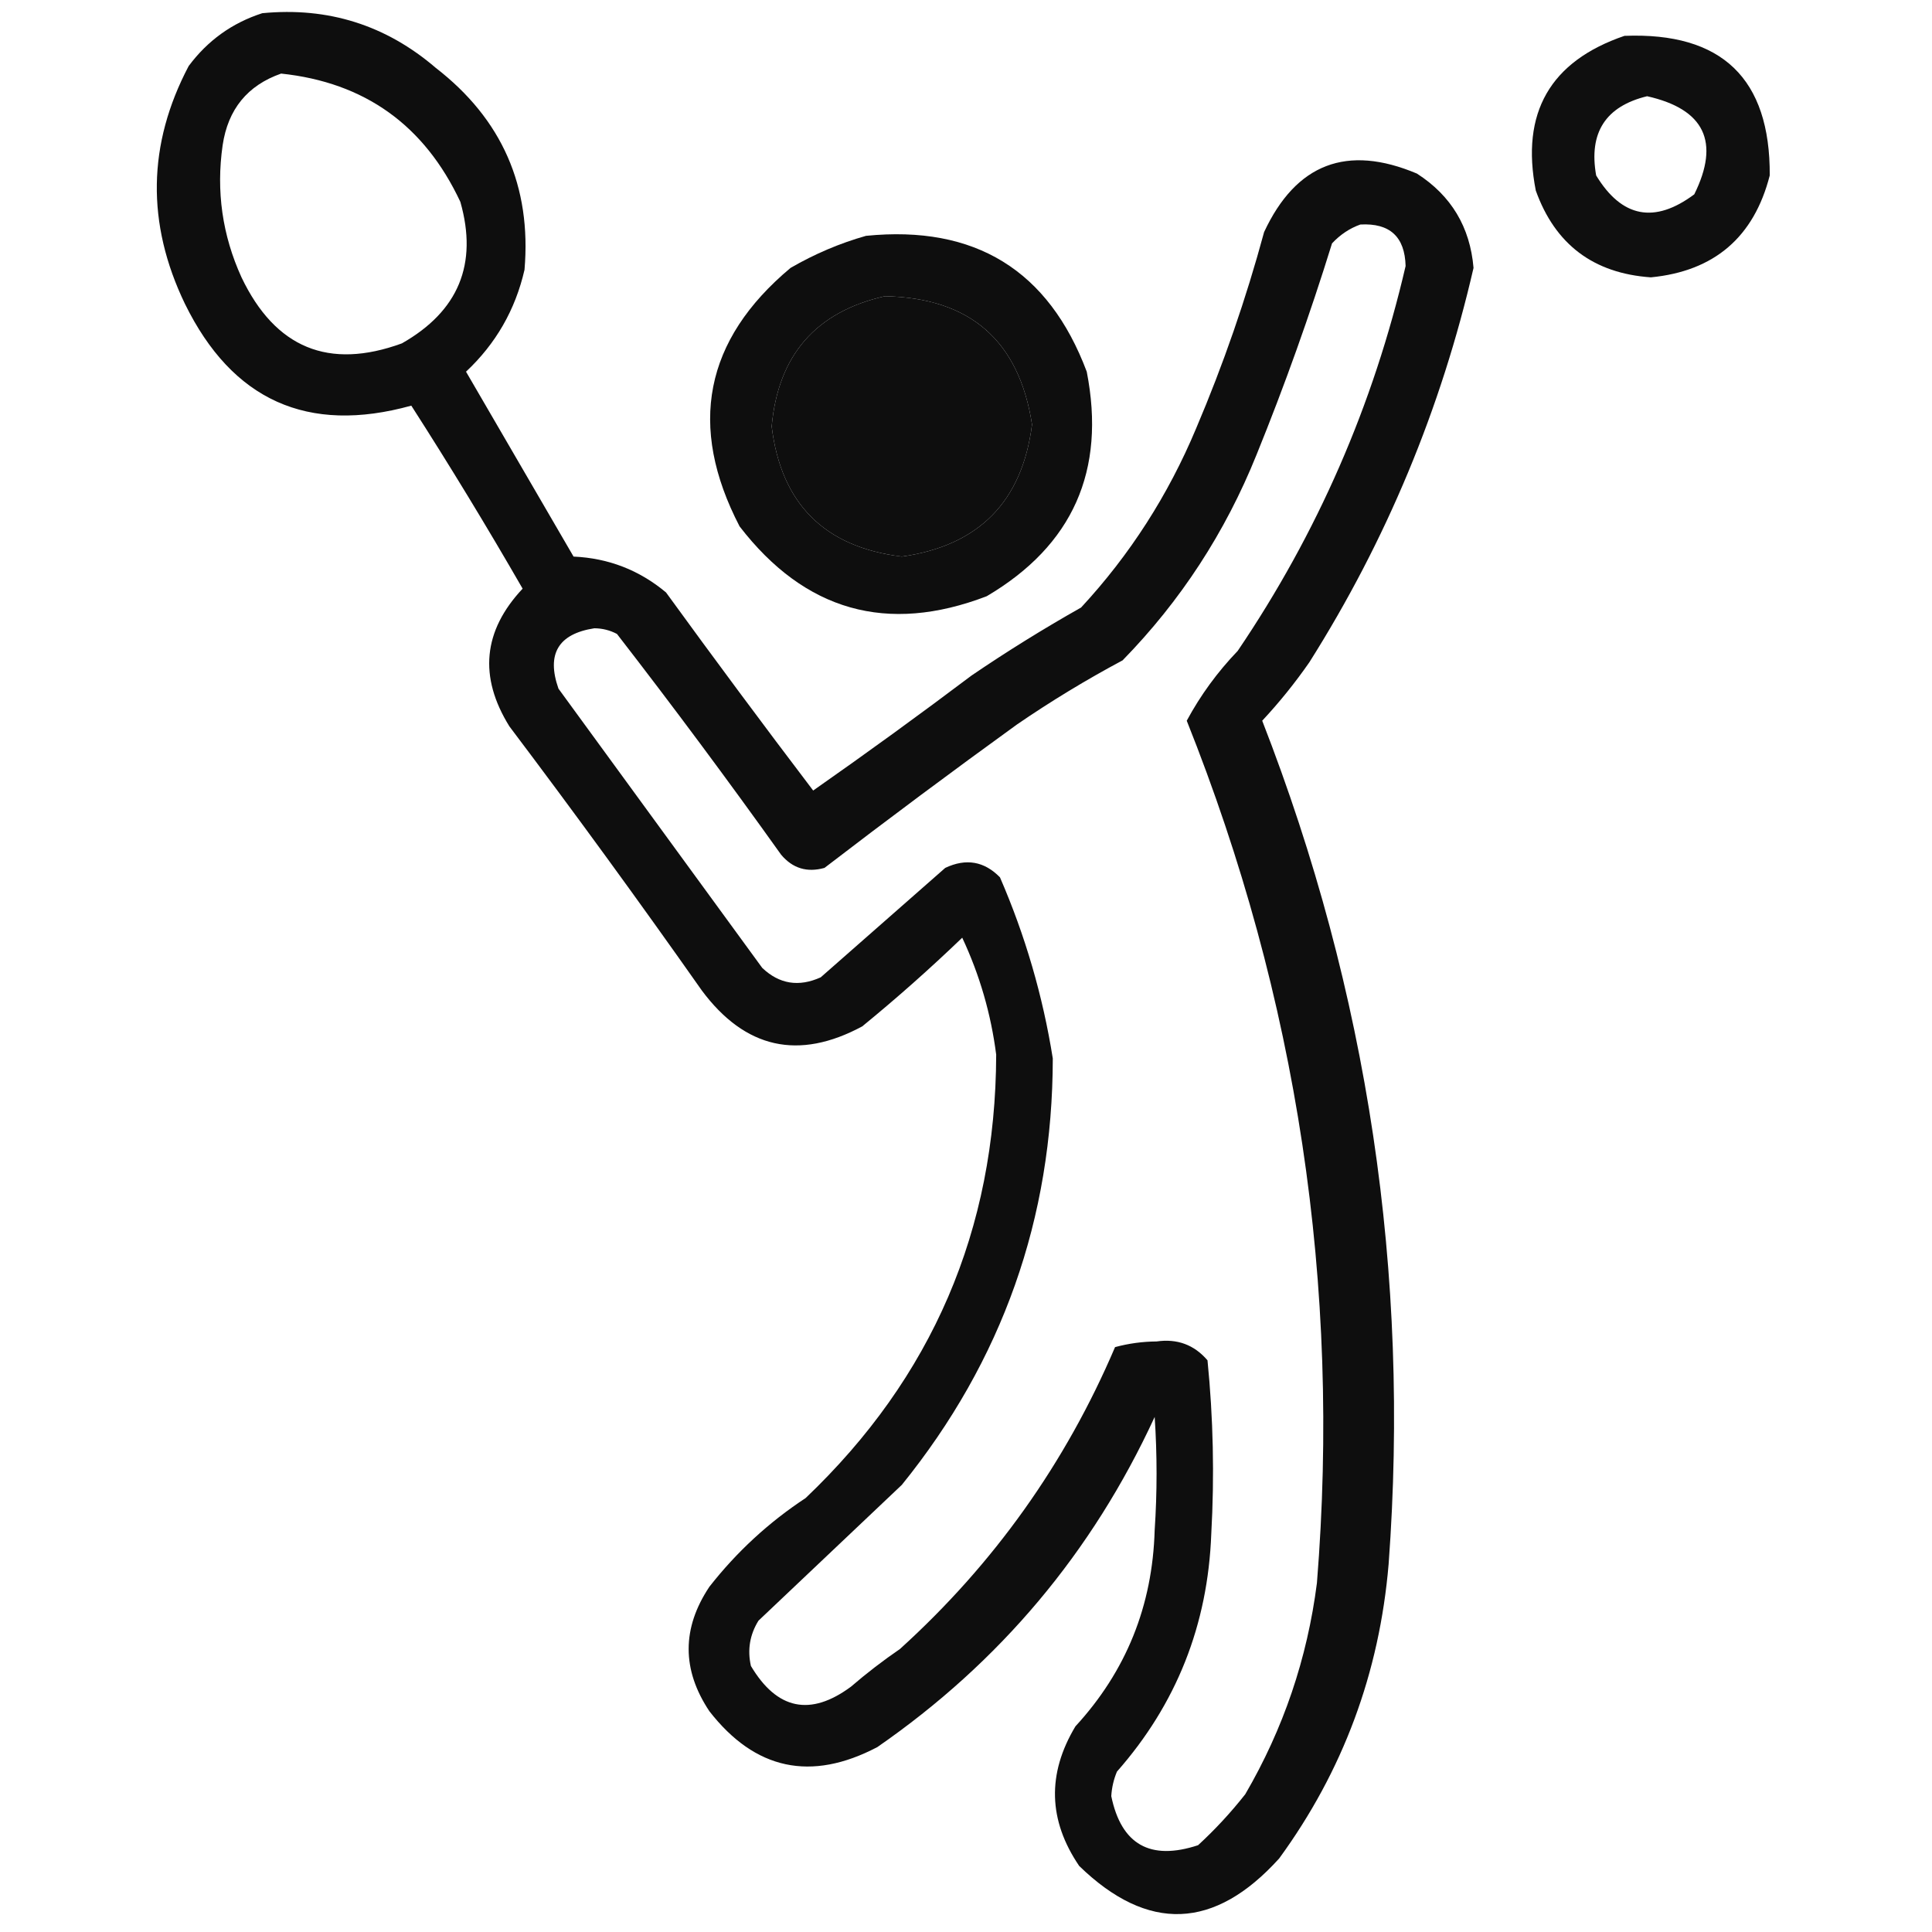
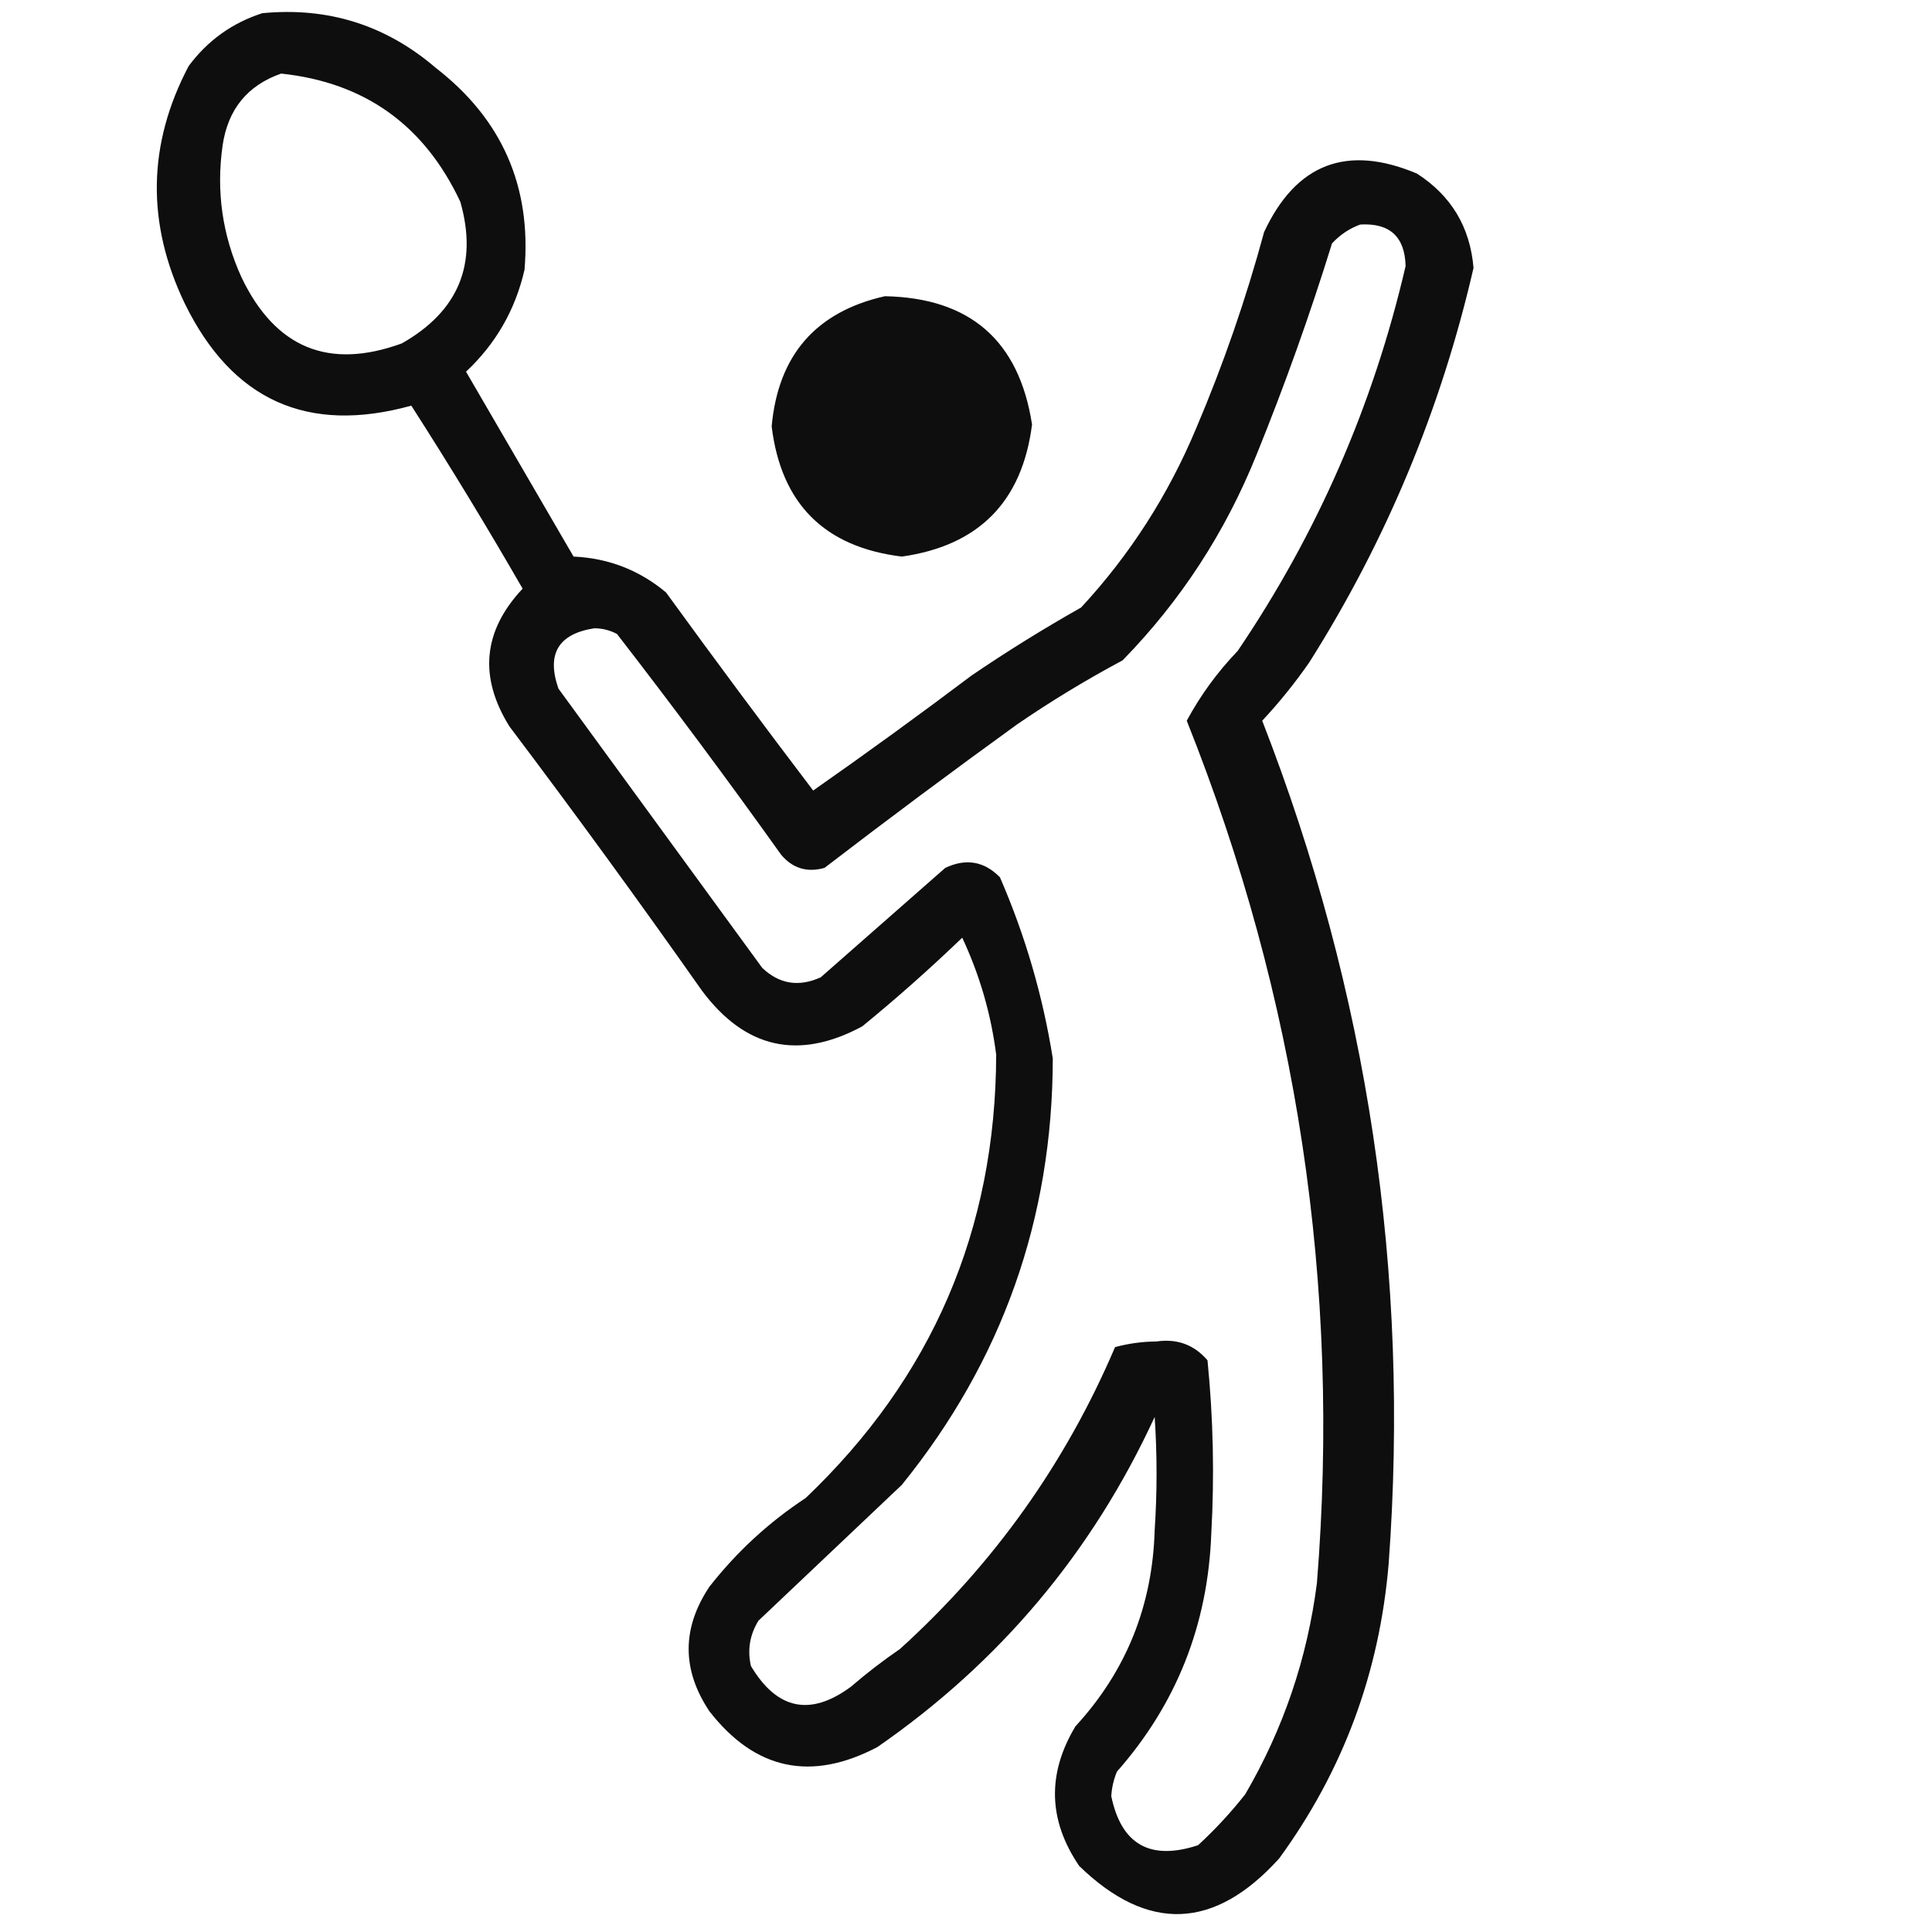
<svg xmlns="http://www.w3.org/2000/svg" version="1.1" width="512px" height="512px" style="shape-rendering:geometricPrecision; text-rendering:geometricPrecision; image-rendering:optimizeQuality; fill-rule:evenodd; clip-rule:evenodd">
  <g>
    <path style="opacity:0.942" fill="#000000" d="M 69.5,3.5 C 86.937,1.813 102.27,6.646 115.5,18C 133.044,31.587 140.878,49.42 139,71.5C 136.572,82.09 131.405,91.09 123.5,98.5C 133,114.833 142.5,131.167 152,147.5C 161.244,147.914 169.41,151.081 176.5,157C 189.307,174.641 202.307,192.141 215.5,209.5C 229.677,199.578 243.677,189.411 257.5,179C 266.901,172.604 276.568,166.604 286.5,161C 299.427,147.046 309.593,131.213 317,113.5C 324.194,96.583 330.194,79.25 335,61.5C 343.468,43.354 356.968,38.187 375.5,46C 384.592,51.846 389.592,60.179 390.5,71C 381.899,108.359 367.399,143.193 347,175.5C 343.213,180.956 339.046,186.123 334.5,191C 362.523,262.974 373.69,337.474 368,414.5C 365.56,443.345 355.894,469.345 339,492.5C 321.854,511.485 304.187,512.152 286,494.5C 277.783,482.41 277.45,470.077 285,457.5C 298.427,442.91 305.427,425.577 306,405.5C 306.667,395.5 306.667,385.5 306,375.5C 289.477,411.357 264.977,440.524 232.5,463C 214.936,472.221 200.103,469.055 188,453.5C 180.667,442.5 180.667,431.5 188,420.5C 195.247,411.251 203.747,403.417 213.5,397C 247.034,365.079 263.868,325.913 264,279.5C 262.62,268.694 259.62,258.361 255,248.5C 246.464,256.705 237.631,264.538 228.5,272C 211.642,281.078 197.476,277.911 186,262.5C 169.387,238.886 152.387,215.553 135,192.5C 126.832,179.361 127.998,167.194 138.5,156C 129.032,139.555 119.198,123.388 109,107.5C 81.55,115.109 61.55,106.109 49,80.5C 38.751,59.217 39.085,38.217 50,17.5C 55.027,10.741 61.527,6.074 69.5,3.5 Z M 74.5,19.5 C 96.647,21.839 112.481,33.172 122,53.5C 126.686,69.973 121.519,82.473 106.5,91C 87.123,98.067 72.956,92.234 64,73.5C 58.92,62.344 57.253,50.677 59,38.5C 60.413,28.959 65.58,22.626 74.5,19.5 Z M 360.5,59.5 C 368.301,59.062 372.301,62.728 372.5,70.5C 363.954,107.327 349.12,141.327 328,172.5C 322.628,178.098 318.128,184.265 314.5,191C 343.834,264.5 355.334,340.667 349,419.5C 346.447,439.492 340.114,458.159 330,475.5C 326.164,480.368 321.997,484.868 317.5,489C 304.822,493.168 297.155,488.834 294.5,476C 294.631,473.747 295.131,471.581 296,469.5C 311.767,451.607 320.1,430.607 321,406.5C 321.859,391.134 321.525,375.801 320,360.5C 316.475,356.379 311.975,354.712 306.5,355.5C 302.764,355.528 299.097,356.028 295.5,357C 282.352,387.818 263.352,414.485 238.5,437C 233.986,440.091 229.653,443.425 225.5,447C 214.748,454.94 205.914,453.107 199,441.5C 198.035,437.218 198.702,433.218 201,429.5C 213.667,417.5 226.333,405.5 239,393.5C 265.617,360.586 278.951,322.92 279,280.5C 276.36,263.913 271.693,247.913 265,232.5C 260.832,228.236 255.998,227.403 250.5,230C 239.5,239.667 228.5,249.333 217.5,259C 211.681,261.63 206.515,260.796 202,256.5C 184,231.833 166,207.167 148,182.5C 144.776,173.32 147.943,167.987 157.5,166.5C 159.634,166.515 161.634,167.015 163.5,168C 178.385,187.218 192.885,206.718 207,226.5C 210.05,230.13 213.883,231.297 218.5,230C 235.321,217.09 252.321,204.423 269.5,192C 278.5,185.831 287.834,180.164 297.5,175C 312.875,159.262 324.708,141.096 333,120.5C 340.458,102.126 347.125,83.459 353,64.5C 355.17,62.177 357.67,60.51 360.5,59.5 Z M 234.5,78.5 C 257.076,78.942 270.076,90.275 273.5,112.5C 270.898,132.936 259.398,144.602 239,147.5C 218.499,144.999 206.999,133.499 204.5,113C 206.212,94.131 216.212,82.631 234.5,78.5 Z" />
  </g>
  <g>
-     <path style="opacity:0.939" fill="#000000" d="M 430.5,9.5 C 456.321,8.49 469.154,20.823 469,46.5C 464.808,62.858 454.308,71.858 437.5,73.5C 422.283,72.441 412.116,64.774 407,50.5C 402.962,29.899 410.795,16.232 430.5,9.5 Z M 436.5,25.5 C 451.713,28.925 455.88,37.591 449,51.5C 438.463,59.351 429.797,57.684 423,46.5C 420.983,35.181 425.483,28.181 436.5,25.5 Z" />
-   </g>
+     </g>
  <g>
-     <path style="opacity:0.942" fill="#000000" d="M 229.5,62.5 C 258.391,59.605 277.891,71.606 288,98.5C 293.133,124.722 284.3,144.555 261.5,158C 235.131,168.115 213.298,161.948 196,139.5C 182.194,112.914 186.694,90.081 209.5,71C 215.899,67.294 222.566,64.46 229.5,62.5 Z M 234.5,78.5 C 216.212,82.631 206.212,94.131 204.5,113C 206.999,133.499 218.499,144.999 239,147.5C 259.398,144.602 270.898,132.936 273.5,112.5C 270.076,90.275 257.076,78.942 234.5,78.5 Z" />
-   </g>
+     </g>
</svg>